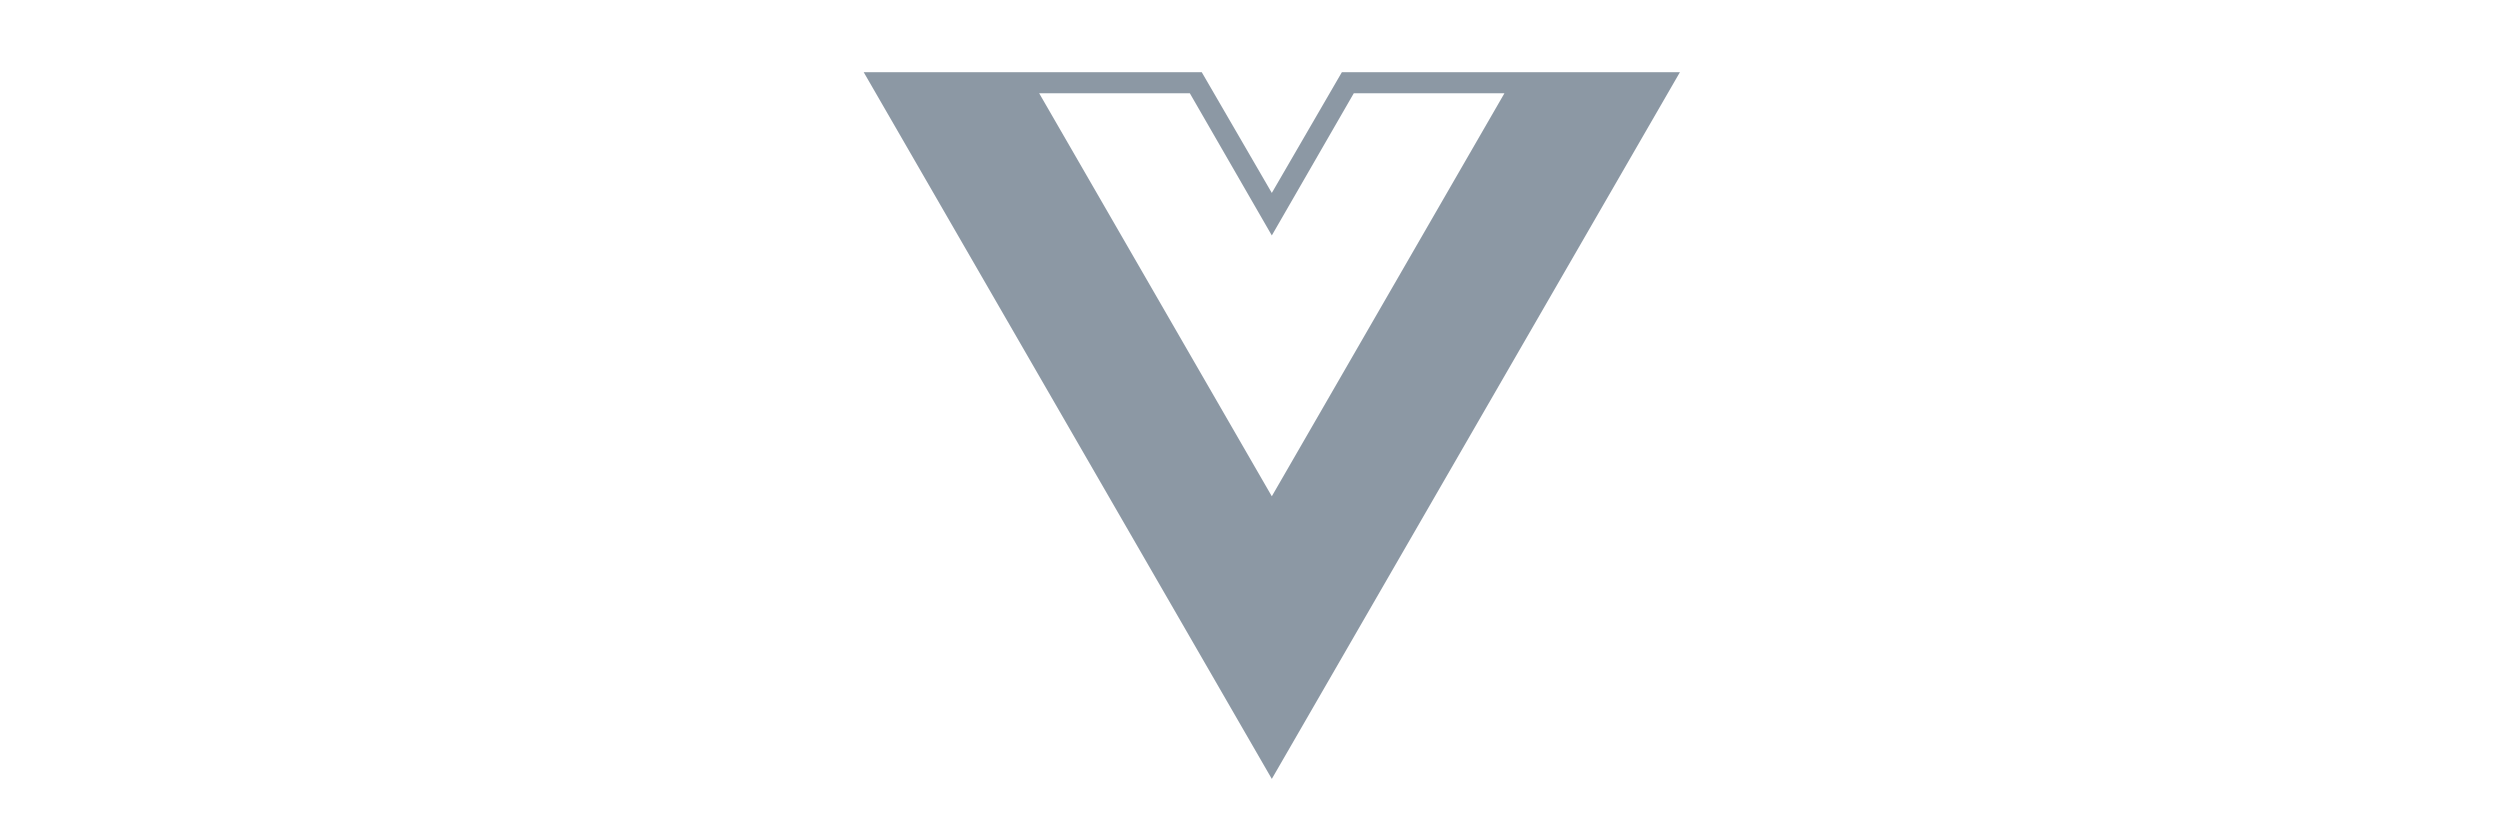
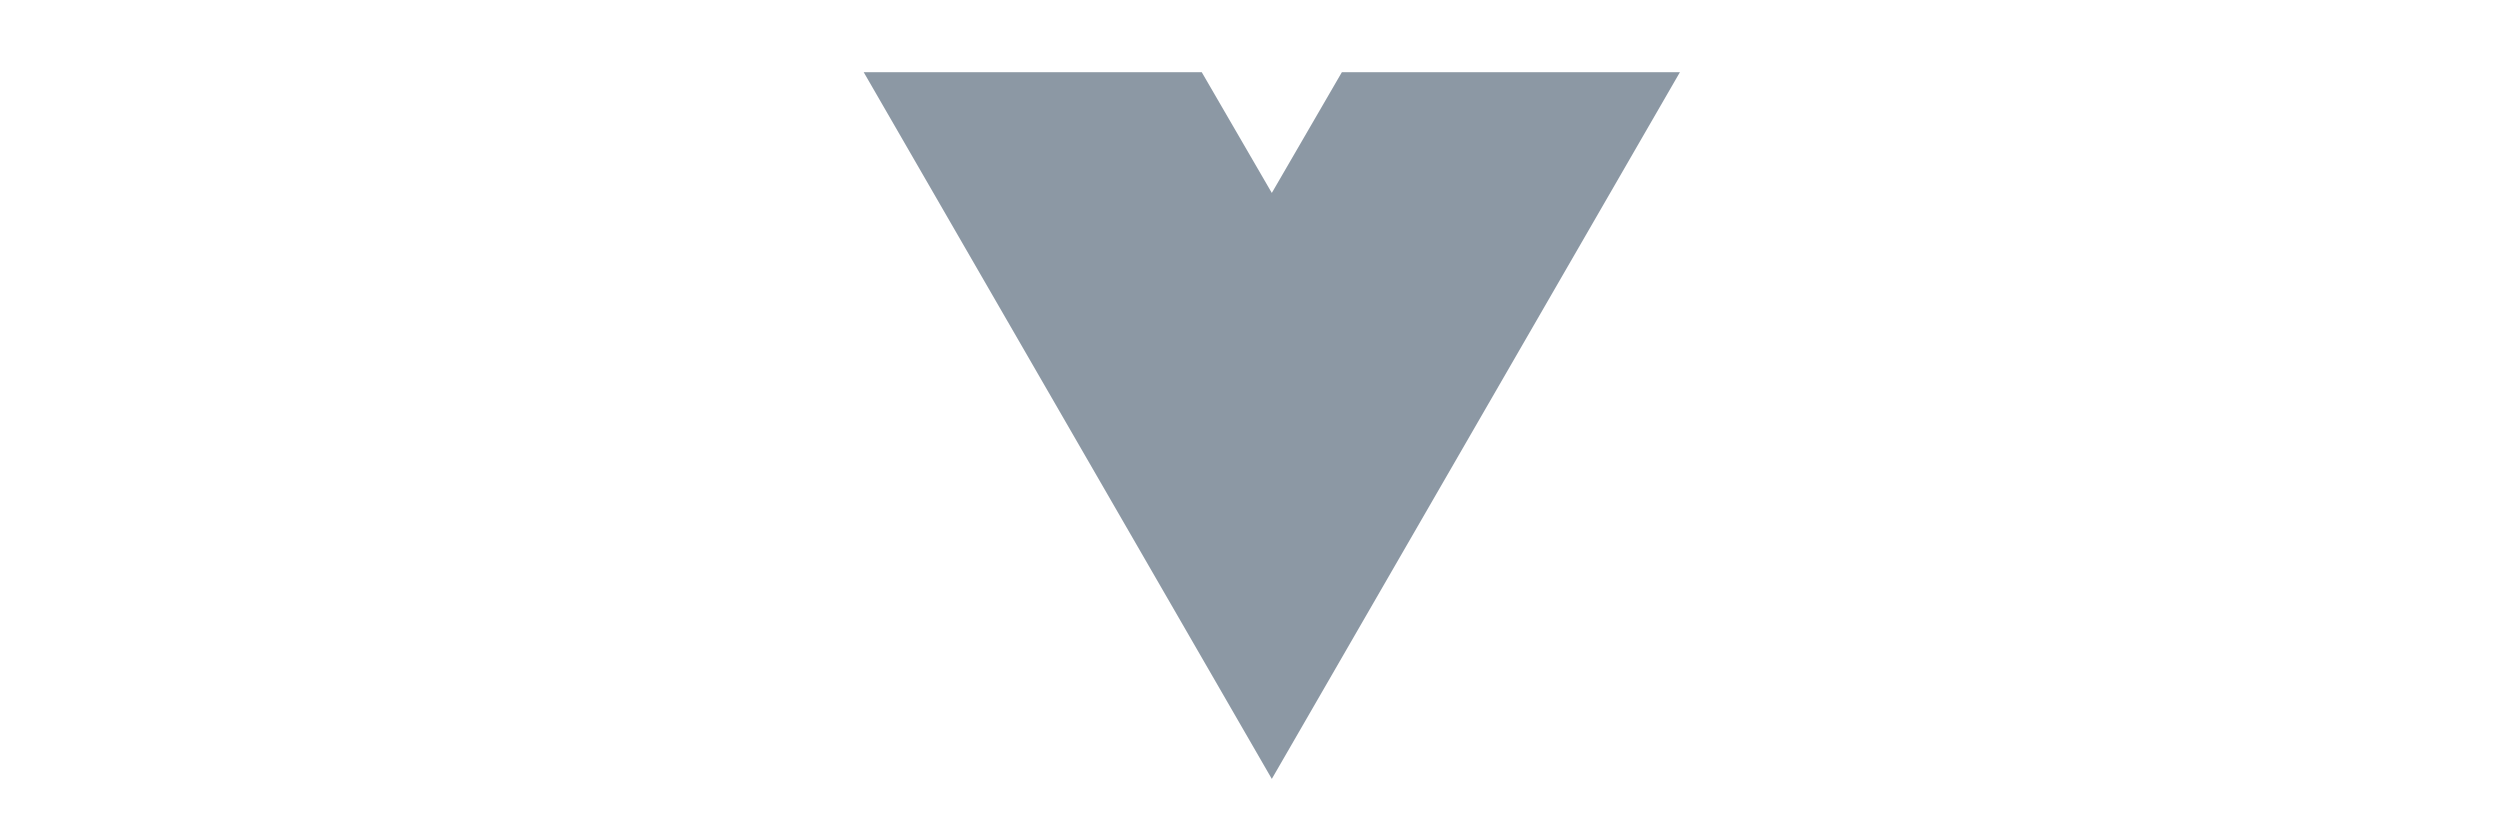
<svg xmlns="http://www.w3.org/2000/svg" width="2579" height="863" xml:space="preserve" overflow="hidden">
  <g transform="translate(-1738 -55)">
    <g>
      <g>
        <g>
-           <path d="M842 56.484 493.272 56.484 421 181.03 348.728 56.484 0 56.484 421 785.516ZM421 493.973 181.03 78.236 336.449 78.236 421 224.884 505.551 78.236 660.97 78.236Z" fill="#8C98A4" transform="matrix(1 0 0 1 2629 73)" />
+           <path d="M842 56.484 493.272 56.484 421 181.03 348.728 56.484 0 56.484 421 785.516ZZ" fill="#8C98A4" transform="matrix(1 0 0 1 2629 73)" />
        </g>
      </g>
    </g>
  </g>
</svg>